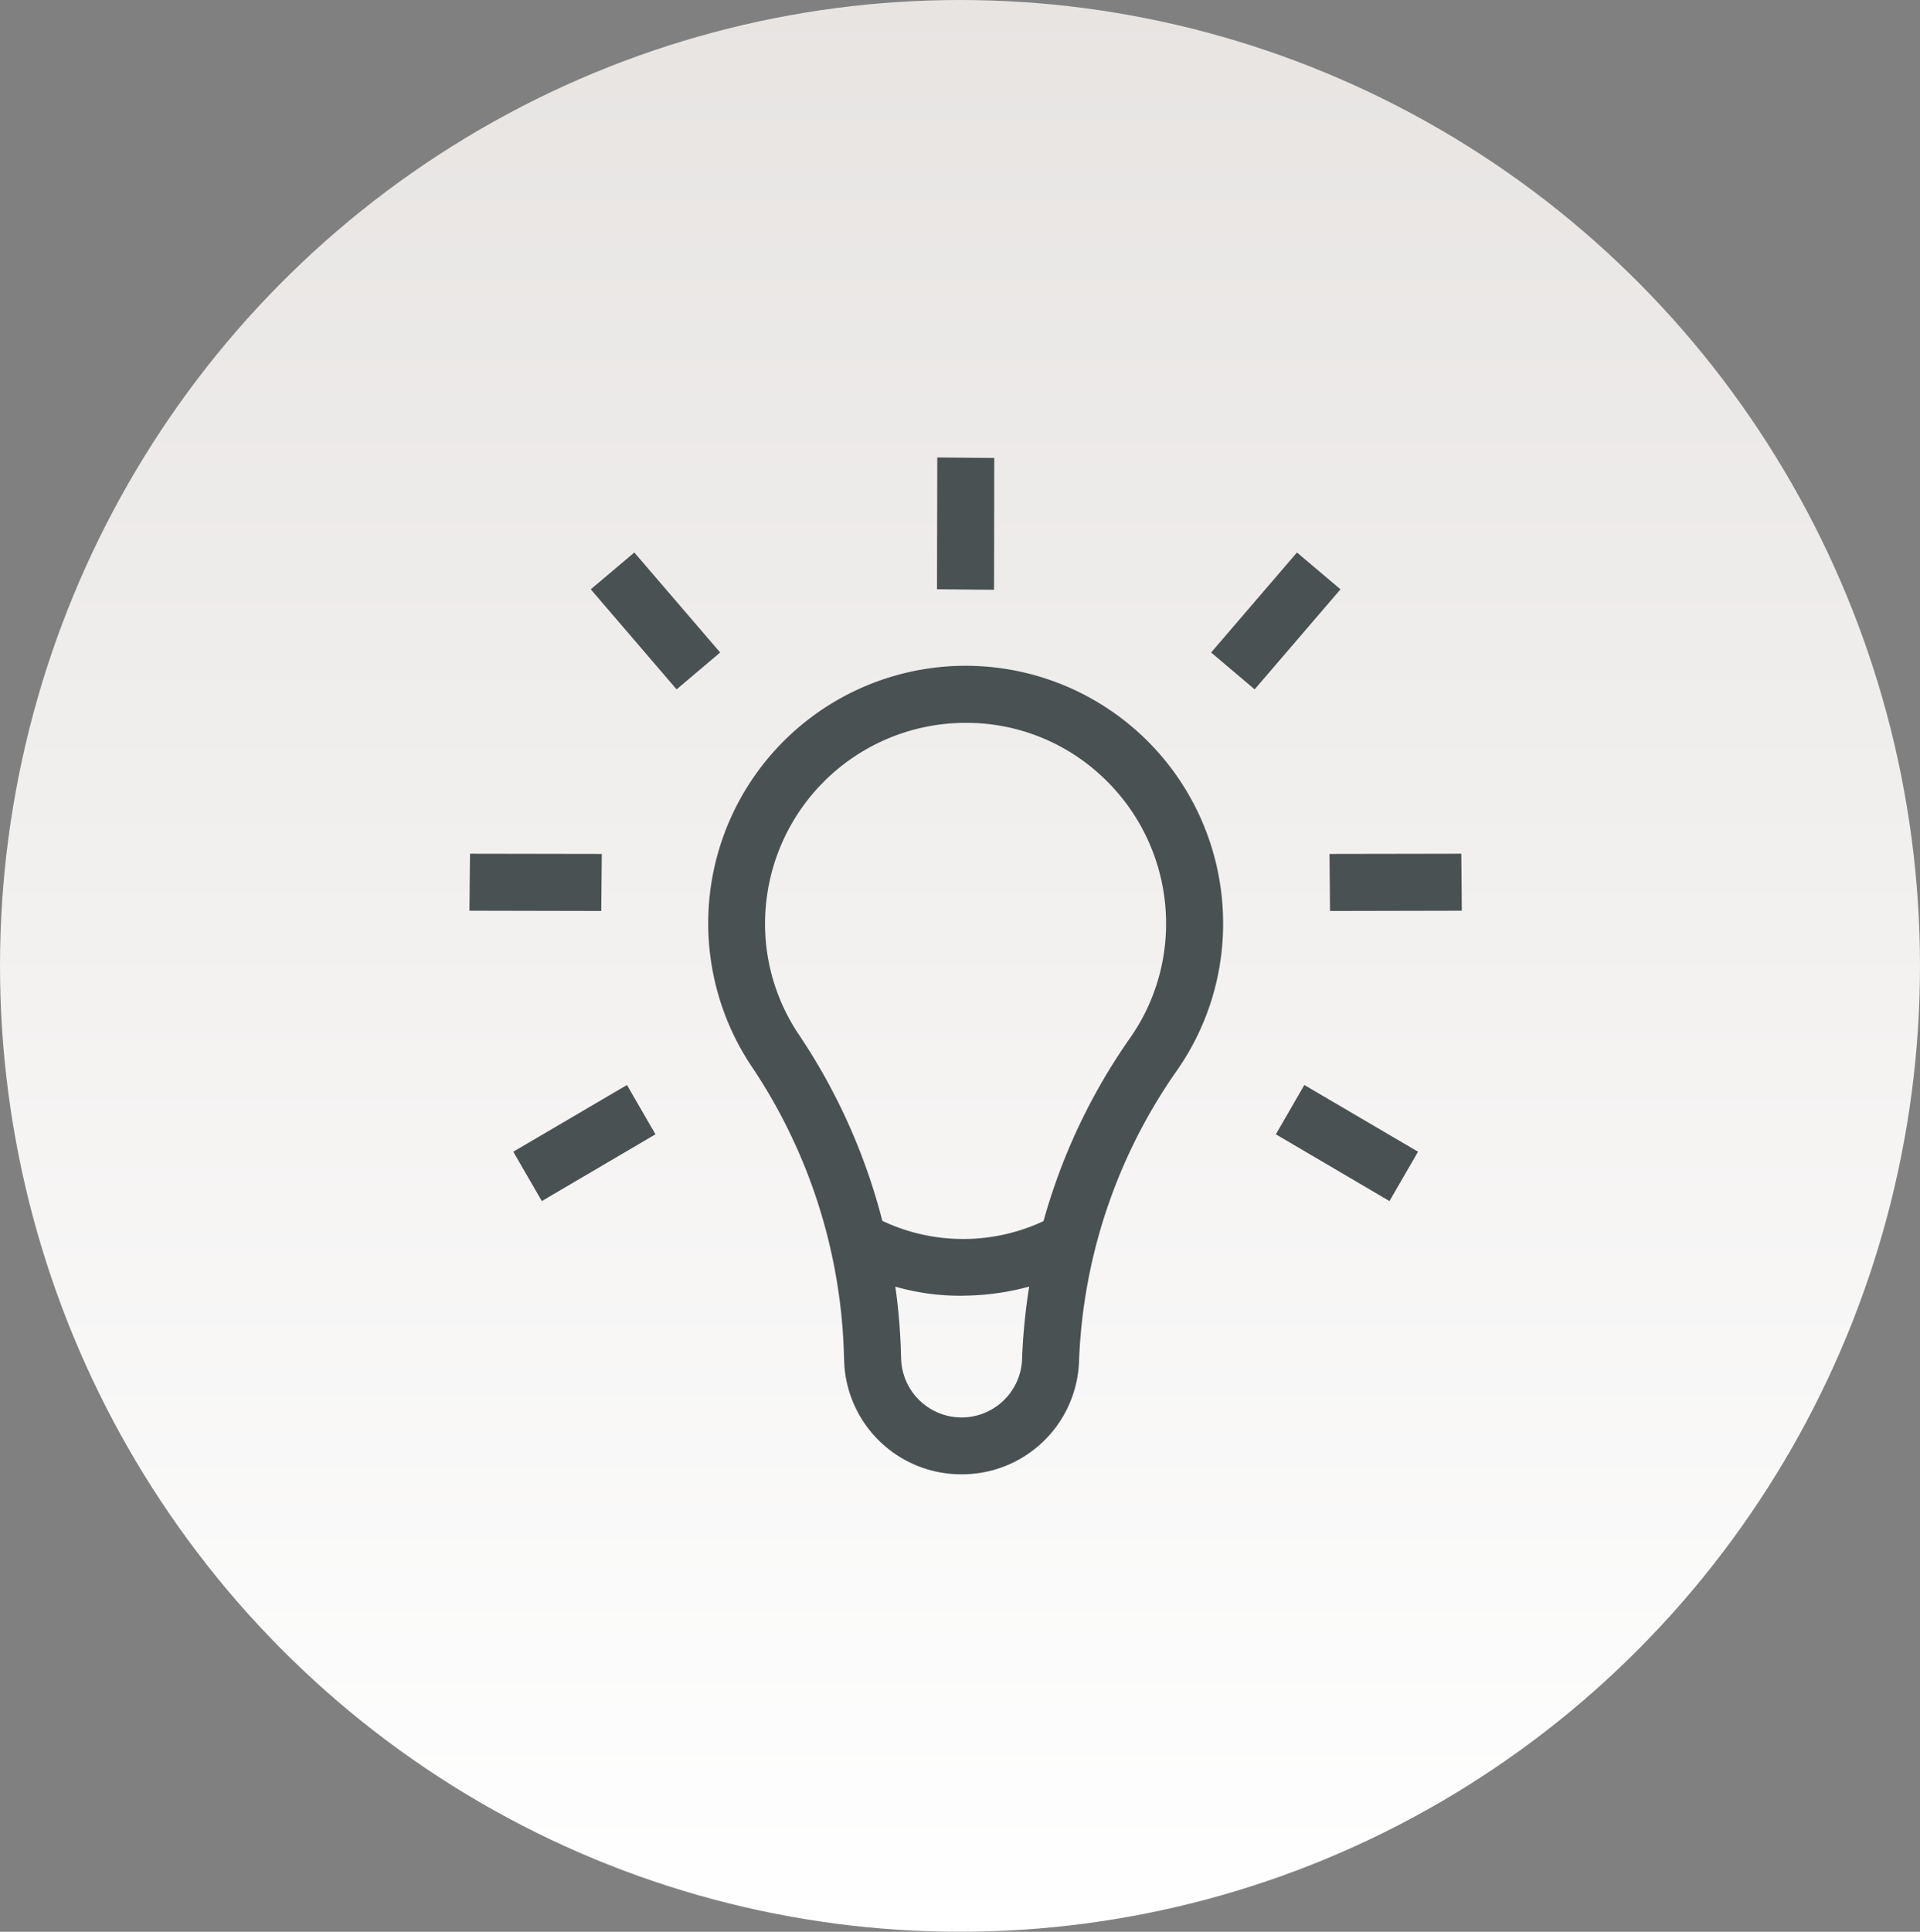
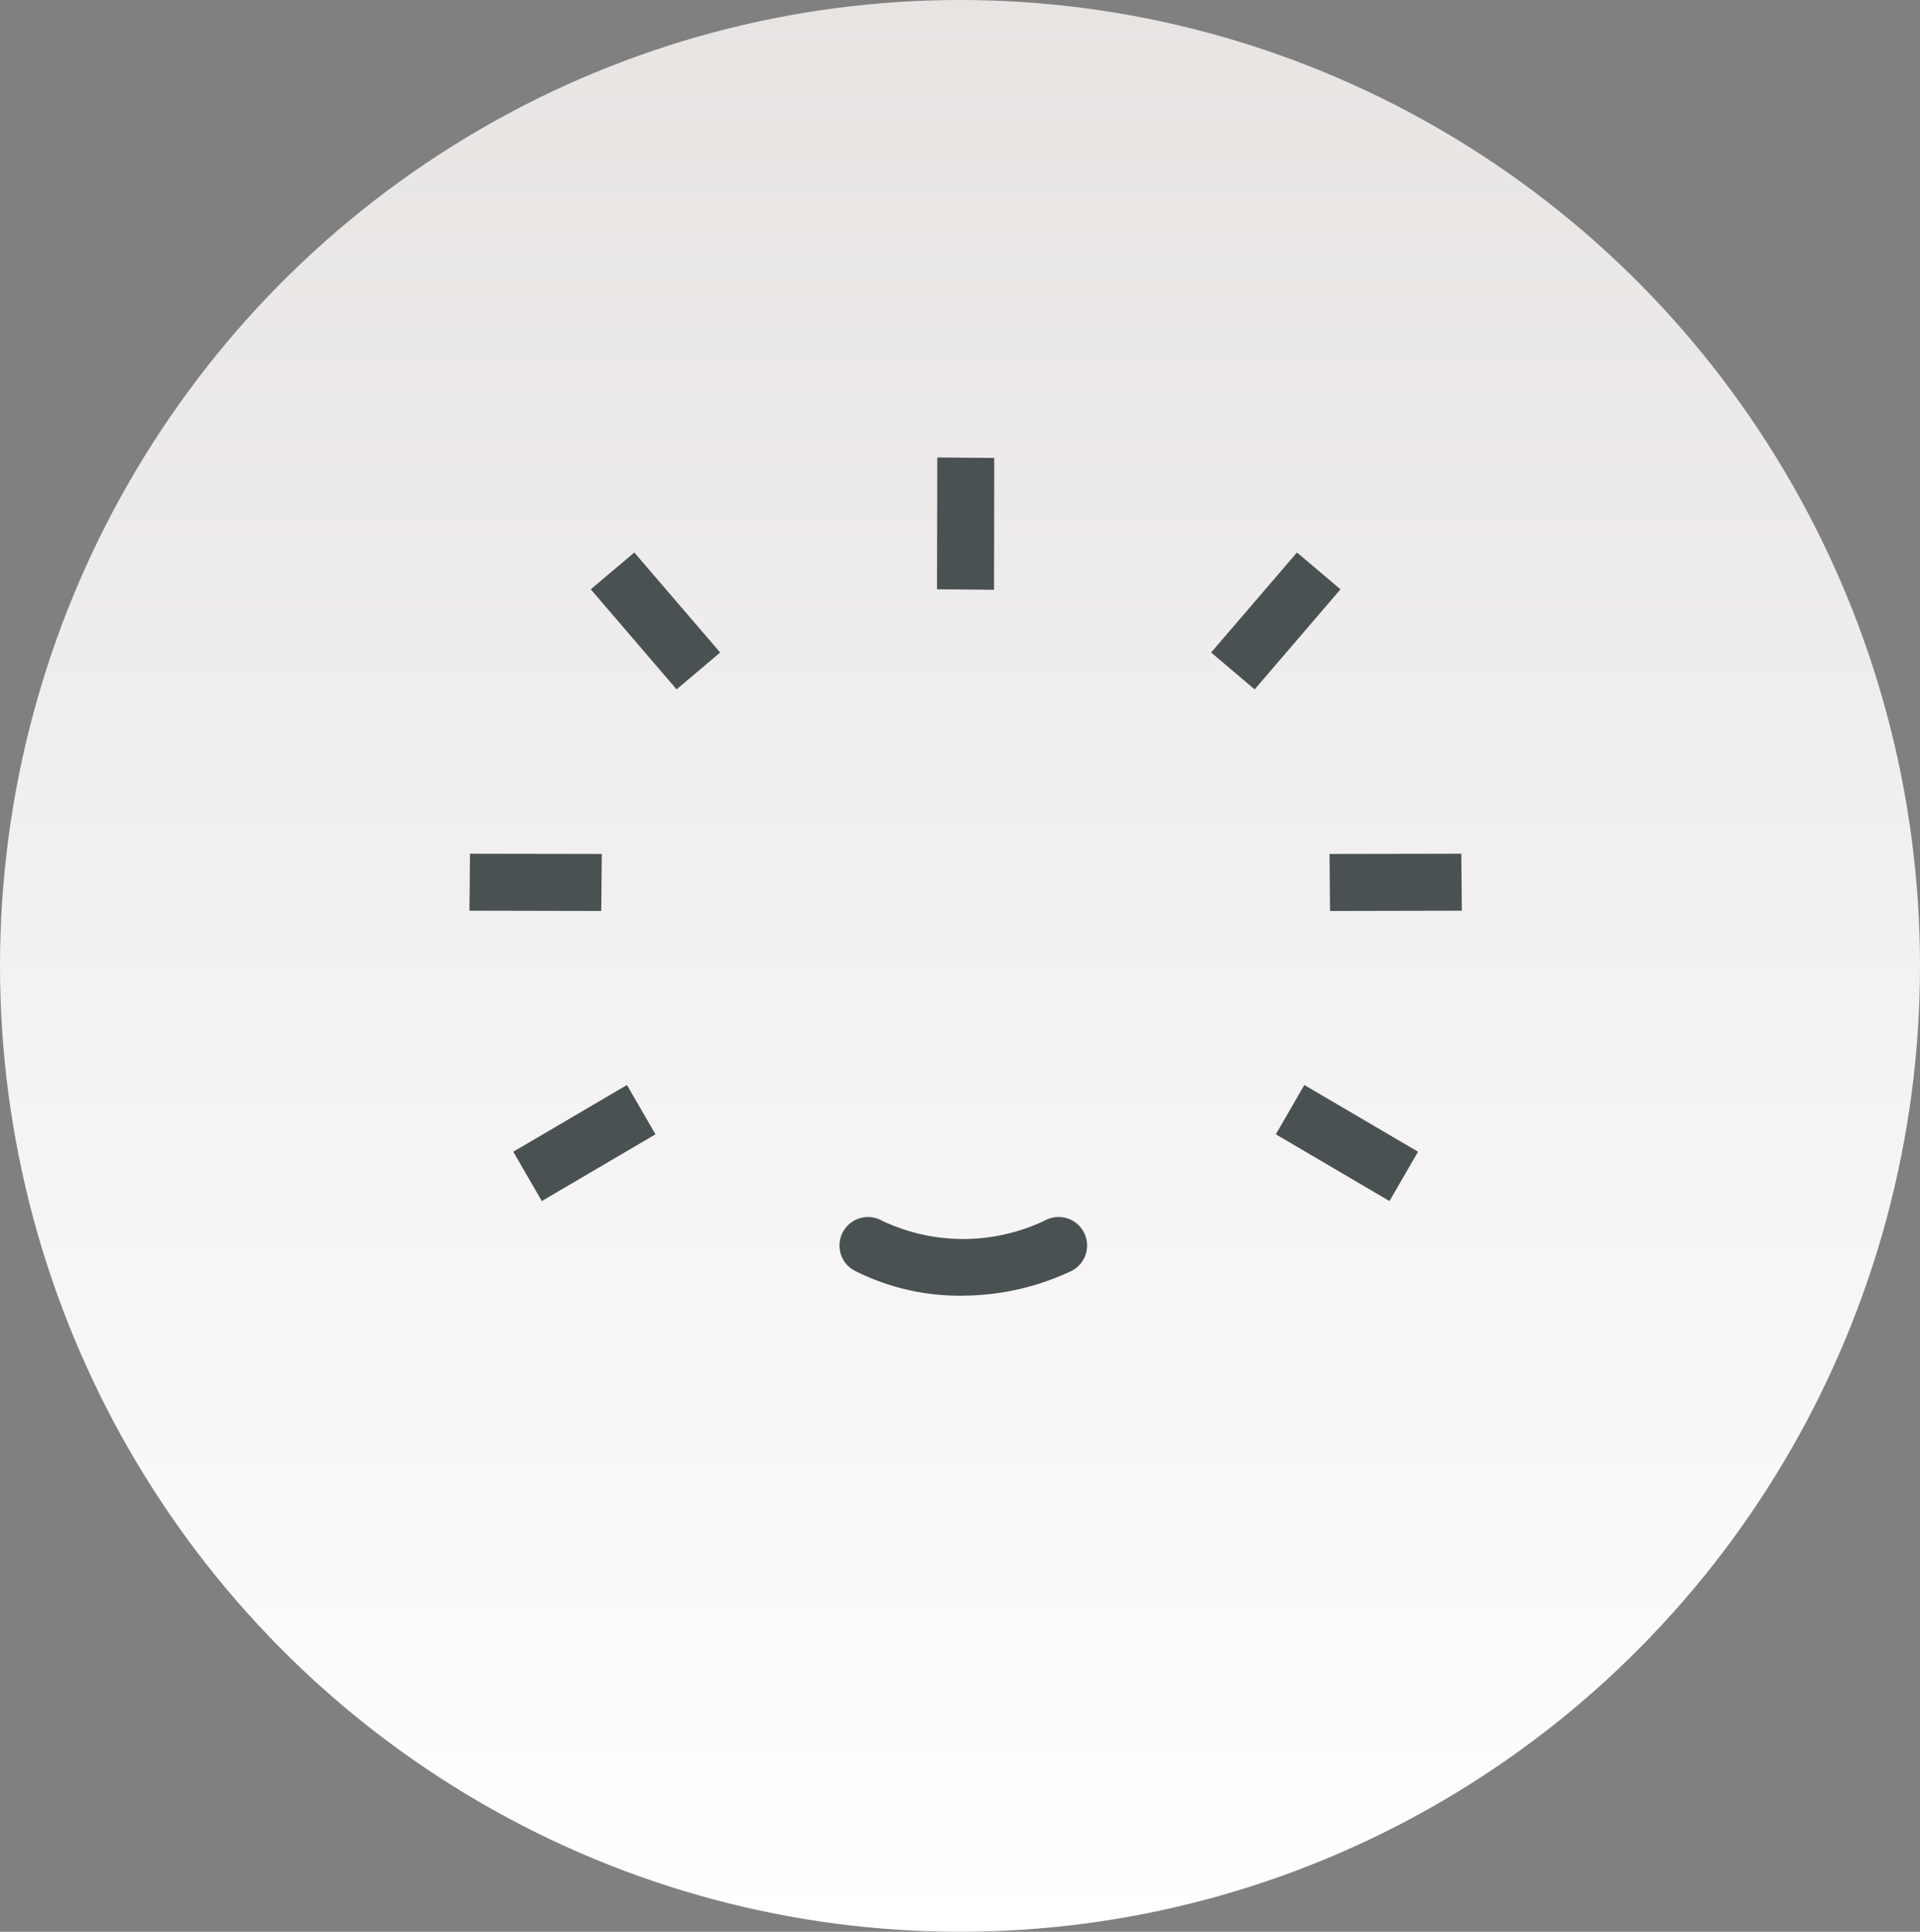
<svg xmlns="http://www.w3.org/2000/svg" width="170" height="171" viewBox="0 0 170 171">
  <rect x="0" y="0" width="170" height="171" fill="#808080" stroke="none" />
  <defs>
    <linearGradient id="linear-gradient" x1="0.5" x2="0.5" y2="1" gradientUnits="objectBoundingBox">
      <stop offset="0" stop-color="#e7e4e2" />
      <stop offset="1" stop-color="#fff" />
    </linearGradient>
  </defs>
  <g id="Raggruppa_81" data-name="Raggruppa 81" transform="translate(-1403 -799)">
    <ellipse id="Ellisse_22" data-name="Ellisse 22" cx="85" cy="85.5" rx="85" ry="85.5" transform="translate(1403 799)" fill="url(#linear-gradient)" />
    <g id="Raggruppa_66" data-name="Raggruppa 66" transform="translate(1429.547 839.494)">
-       <path id="Tracciato_85" data-name="Tracciato 85" d="M32.72,76.682a10.367,10.367,0,0,1-10.4-10.034l-.037-1.094A48.191,48.191,0,0,0,14.1,40.53,22.795,22.795,0,1,1,55.875,27.916a22.621,22.621,0,0,1-4.082,13.009,47.87,47.87,0,0,0-8.673,25.723,10.371,10.371,0,0,1-10.4,10.034M33.1,10.163a18.1,18.1,0,0,0-2.06.117,17.77,17.77,0,0,0-15.6,15.6,17.559,17.559,0,0,0,2.851,11.848A53.244,53.244,0,0,1,27.33,65.37l.037,1.1a5.357,5.357,0,0,0,10.708,0,52.891,52.891,0,0,1,9.576-28.432,17.6,17.6,0,0,0,3.175-10.121,17.781,17.781,0,0,0-5.914-13.23A17.546,17.546,0,0,0,33.1,10.163" transform="translate(25.874 13.33)" fill="#4a5153" />
      <path id="Tracciato_86" data-name="Tracciato 86" d="M23.947,23.808a20.664,20.664,0,0,1-9.6-2.247,2.524,2.524,0,0,1,2.493-4.39,16.774,16.774,0,0,0,14.574-.1,2.524,2.524,0,0,1,2.11,4.586,22.787,22.787,0,0,1-9.58,2.147" transform="translate(34.714 50.394)" fill="#4a5153" />
      <path id="Tracciato_87" data-name="Tracciato 87" d="M16.2,14.035,6.135,19.94l2.526,4.37L18.724,18.4Z" transform="translate(12.765 41.515)" fill="#4a5153" />
      <path id="Tracciato_88" data-name="Tracciato 88" d="M19.24,11.56l-7.6-8.852L7.783,5.967l7.6,8.856Z" transform="translate(17.977 5.705)" fill="#4a5153" />
      <path id="Tracciato_89" data-name="Tracciato 89" d="M20.2,12.4,20.219.732,15.175.687,15.15,12.356Z" transform="translate(41.267 -0.687)" fill="#4a5153" />
      <path id="Tracciato_90" data-name="Tracciato 90" d="M16.918,9.136,5.249,9.116,5.2,14.159l11.669.025Z" transform="translate(9.819 25.962)" fill="#4a5153" />
      <path id="Tracciato_91" data-name="Tracciato 91" d="M24.881,14.035,34.948,19.94l-2.526,4.37L22.359,18.4Z" transform="translate(64.059 41.515)" fill="#4a5153" />
-       <path id="Tracciato_92" data-name="Tracciato 92" d="M20.982,11.56l7.6-8.852,3.854,3.259-7.6,8.856Z" transform="translate(59.706 5.705)" fill="#4a5153" />
+       <path id="Tracciato_92" data-name="Tracciato 92" d="M20.982,11.56l7.6-8.852,3.854,3.259-7.6,8.856" transform="translate(59.706 5.705)" fill="#4a5153" />
      <path id="Tracciato_93" data-name="Tracciato 93" d="M23.5,9.136,35.17,9.116l.046,5.044-11.669.025Z" transform="translate(67.669 25.962)" fill="#4a5153" />
    </g>
  </g>
</svg>